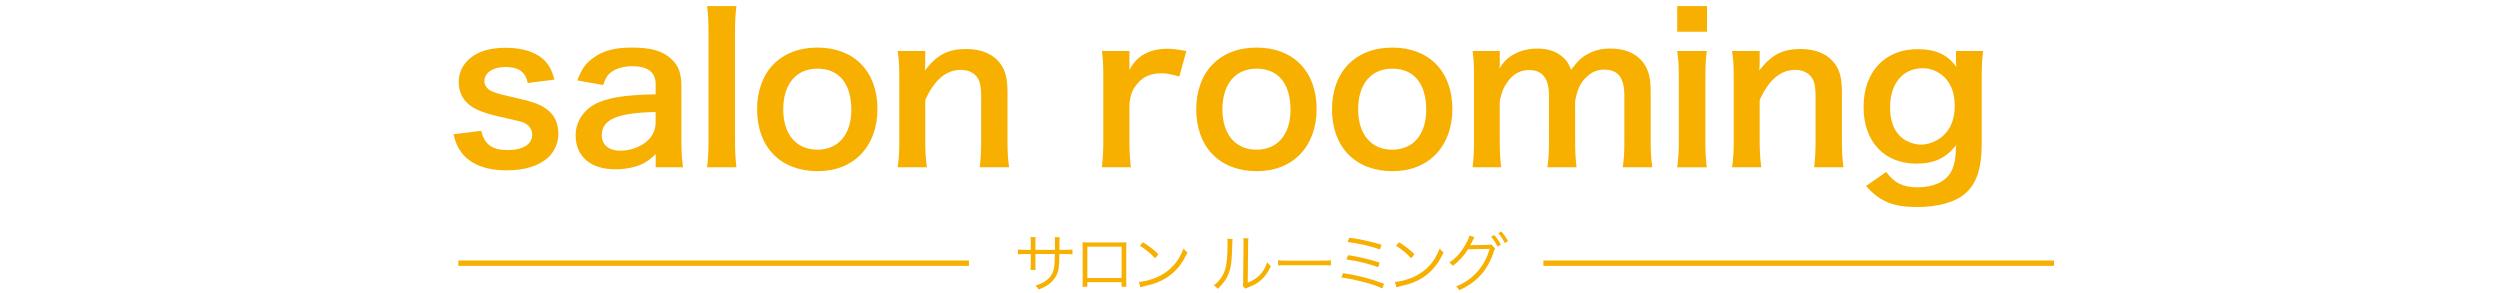
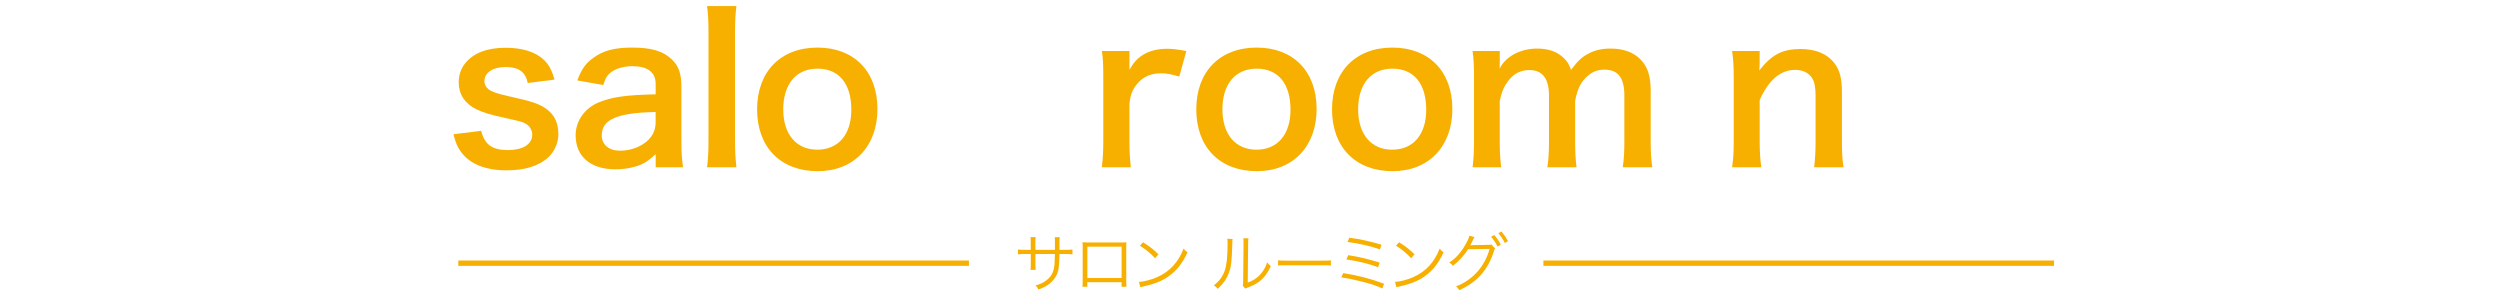
<svg xmlns="http://www.w3.org/2000/svg" version="1.1" id="レイヤー_1" x="0px" y="0px" viewBox="0 0 940 110" style="enable-background:new 0 0 940 110;" xml:space="preserve">
  <style type="text/css">
	.st0{fill:#F7AF00;}
	.st1{fill:none;stroke:#F7AF00;stroke-width:2;stroke-miterlimit:10;}
</style>
  <g>
    <g>
      <path class="st0" d="M180.93,49.19c1.29,5.18,4.11,7.24,10.05,7.24c5.64,0,9.14-2.21,9.14-5.79c0-1.52-0.76-2.97-1.98-3.81    c-1.45-0.99-1.9-1.07-8-2.44c-6.02-1.29-8.38-2.06-10.97-3.28c-4.34-2.06-6.7-5.71-6.7-10.13c0-2.67,0.84-5.18,2.36-7.08    c3.12-3.96,8.3-5.94,15.23-5.94c6.25,0,11.2,1.52,14.32,4.42c1.98,1.9,3.05,3.81,4.11,7.54l-10.05,1.29    c-0.84-4.19-3.43-6.02-8.38-6.02c-4.72,0-7.92,2.13-7.92,5.33c0,1.45,0.84,2.74,2.36,3.58c1.68,0.84,3.28,1.29,7.62,2.29    c7.77,1.68,10.89,2.74,13.41,4.65c2.97,2.13,4.42,5.26,4.42,9.45c0,3.12-1.45,6.47-3.73,8.61c-3.5,3.28-8.84,4.95-15.77,4.95    c-7.85,0-13.71-2.36-16.99-6.78c-1.37-1.83-2.06-3.35-2.97-6.78L180.93,49.19z" />
      <path class="st0" d="M246.52,57.95c-3.05,2.89-4.95,3.96-8.07,4.8c-2.21,0.61-4.65,0.91-7.08,0.91c-9.29,0-14.93-4.8-14.93-12.8    c0-5.33,3.35-10.13,8.61-12.34c4.95-2.06,10.59-2.82,21.48-3.05v-3.88c0-4.42-2.97-6.7-8.76-6.7c-3.05,0-6.17,0.84-7.92,2.21    c-1.45,1.07-2.13,2.13-3.05,4.88l-9.75-1.75c1.75-4.42,3.12-6.4,6.02-8.46c3.73-2.74,8-3.88,14.55-3.88    c7.31,0,11.73,1.29,15.01,4.49c2.59,2.44,3.58,5.33,3.58,10.51v20.49c0,4.04,0.15,6.09,0.61,9.52h-10.28V57.95z M246.52,42.11    c-14.55,0.3-20.26,2.82-20.26,8.76c0,3.58,2.67,5.79,6.93,5.79c4.04,0,8-1.52,10.59-4.04c1.83-1.83,2.74-4.04,2.74-6.7V42.11z" />
      <path class="st0" d="M276.9,2.27c-0.38,2.97-0.53,5.41-0.53,9.98V53c0,4.04,0.15,6.55,0.53,9.9h-11.04    c0.38-3.28,0.53-5.48,0.53-9.9V12.17c0-4.57-0.15-7.01-0.53-9.9H276.9z" />
      <path class="st0" d="M284.67,41.12c0-14.17,8.84-23.23,22.7-23.23c13.79,0,22.55,8.99,22.55,23.08s-8.91,23.39-22.47,23.39    C293.51,64.35,284.67,55.36,284.67,41.12z M294.5,41.12c0,9.37,4.88,15.16,12.8,15.16s12.8-5.71,12.8-15.01    c0-9.83-4.65-15.46-12.72-15.46C299.37,25.81,294.5,31.59,294.5,41.12z" />
-       <path class="st0" d="M337.53,62.9c0.46-3.28,0.61-5.64,0.61-9.9V29.08c0-4.19-0.15-6.78-0.61-9.9h10.36v4.04    c0,1.14,0,1.37-0.15,3.28c4.65-5.94,8.68-8.07,15.54-8.07c5.87,0,10.21,1.9,12.95,5.64c1.83,2.51,2.59,5.56,2.59,10.66V53    c0,4.19,0.15,7.08,0.61,9.9h-11.04c0.38-3.43,0.53-6.02,0.53-9.9V36.09c0-3.2-0.38-5.26-1.29-6.7c-1.22-1.98-3.5-3.12-6.4-3.12    c-5.48,0-9.98,3.81-13.33,11.35V53c0,3.73,0.15,6.63,0.61,9.9H337.53z" />
      <path class="st0" d="M443.41,28.78c-3.2-0.91-4.8-1.22-6.78-1.22c-3.81,0-6.7,1.22-8.84,3.73c-1.9,2.21-2.67,3.96-3.12,7.62V53    c0,4.11,0.15,6.32,0.53,9.9h-10.89c0.38-3.73,0.53-5.94,0.53-9.9V29.08c0-4.65-0.08-6.78-0.53-9.9h10.36v7.16    c2.74-5.41,7.46-8,14.32-8c1.83,0,3.66,0.23,7.08,0.84L443.41,28.78z" />
      <path class="st0" d="M449.8,41.12c0-14.17,8.84-23.23,22.7-23.23c13.79,0,22.55,8.99,22.55,23.08s-8.91,23.39-22.47,23.39    C458.64,64.35,449.8,55.36,449.8,41.12z M459.63,41.12c0,9.37,4.88,15.16,12.8,15.16s12.8-5.71,12.8-15.01    c0-9.83-4.65-15.46-12.72-15.46C464.51,25.81,459.63,31.59,459.63,41.12z" />
      <path class="st0" d="M500.84,41.12c0-14.17,8.84-23.23,22.7-23.23c13.79,0,22.55,8.99,22.55,23.08s-8.91,23.39-22.47,23.39    C509.67,64.35,500.84,55.36,500.84,41.12z M510.66,41.12c0,9.37,4.88,15.16,12.8,15.16s12.8-5.71,12.8-15.01    c0-9.83-4.65-15.46-12.72-15.46C515.54,25.81,510.66,31.59,510.66,41.12z" />
      <path class="st0" d="M553.7,62.9c0.38-3.28,0.53-5.79,0.53-9.9V29.08c0-4.8-0.15-7.01-0.53-9.9h10.21v3.88c0,0.46,0,1.6-0.08,2.82    c2.21-4.65,7.85-7.62,14.17-7.62c4.11,0,7.46,1.14,9.83,3.43c1.37,1.22,1.98,2.21,2.89,4.57c2.59-3.43,4.04-4.8,6.4-6.02    c2.51-1.37,5.1-1.98,8.53-1.98c4.88,0,8.84,1.52,11.43,4.34c2.51,2.74,3.58,6.17,3.58,11.58V53c0,4.27,0.15,6.78,0.61,9.9h-11.12    c0.46-3.12,0.61-5.41,0.61-9.9V35.94c0-6.7-2.36-9.75-7.46-9.75c-2.51,0-4.42,0.69-6.25,2.29c-2.67,2.29-3.88,4.72-4.8,9.45V53    c0,4.19,0.15,6.78,0.53,9.9h-10.97c0.46-3.2,0.61-5.56,0.61-9.9V35.94c0-6.4-2.44-9.6-7.39-9.6c-3.2,0-5.79,1.29-7.85,3.96    c-1.68,2.21-2.44,3.96-3.28,7.62V53c0,4.11,0.15,6.4,0.53,9.9H553.7z" />
-       <path class="st0" d="M641.83,2.27v9.67h-11.2V2.27H641.83z M641.75,19.18c-0.38,2.82-0.53,5.33-0.53,9.98v23.77    c0,4.19,0.15,6.78,0.53,9.98h-11.12c0.46-3.43,0.61-6.09,0.61-9.9V29.08c0-4.19-0.15-6.78-0.61-9.9H641.75z" />
      <path class="st0" d="M651.27,62.9c0.46-3.28,0.61-5.64,0.61-9.9V29.08c0-4.19-0.15-6.78-0.61-9.9h10.36v4.04    c0,1.14,0,1.37-0.15,3.28c4.65-5.94,8.68-8.07,15.54-8.07c5.87,0,10.21,1.9,12.95,5.64c1.83,2.51,2.59,5.56,2.59,10.66V53    c0,4.19,0.15,7.08,0.61,9.9h-11.04c0.38-3.43,0.53-6.02,0.53-9.9V36.09c0-3.2-0.38-5.26-1.29-6.7c-1.22-1.98-3.5-3.12-6.4-3.12    c-5.48,0-9.98,3.81-13.33,11.35V53c0,3.73,0.15,6.63,0.61,9.9H651.27z" />
-       <path class="st0" d="M709.23,64.65c2.97,4.11,6.32,5.79,11.81,5.79c5.87,0,10.36-2.06,12.49-5.71c1.29-2.29,1.83-4.95,1.98-10.13    c-3.81,4.8-8.3,6.93-14.93,6.93c-12.11,0-19.88-8.3-19.88-21.33c0-13.18,8-21.71,20.34-21.71c6.78,0,11.27,2.06,14.55,6.7    c-0.15-1.52-0.15-1.68-0.15-2.51v-3.5h10.21c-0.38,3.28-0.53,5.41-0.53,9.52v25.52c0,9.14-1.98,15.01-6.4,18.74    c-3.81,3.12-10.13,4.88-17.98,4.88c-8.91,0-13.94-2.06-19.12-7.92L709.23,64.65z M714.19,50.94c1.9,2.06,5.18,3.43,8.07,3.43    c4.19,0,8.46-2.44,10.59-6.02c1.45-2.36,2.13-5.18,2.13-8.68c0-4.88-1.52-8.68-4.57-11.27c-2.13-1.75-4.65-2.74-7.39-2.74    c-7.62,0-12.34,5.71-12.34,14.78C710.68,44.92,711.9,48.66,714.19,50.94z" />
    </g>
    <g>
      <path class="st0" d="M396.66,93.95v-2.33c0-1.71,0-1.9-0.07-2.43h1.87c-0.07,0.62-0.07,0.62-0.1,2.23c0,0.53,0,0.53,0,2.52h2.07    c1.42,0,1.95-0.02,2.81-0.14v1.83c-0.82-0.1-1.51-0.12-2.79-0.12h-2.11c-0.05,4.88-0.29,6.42-1.18,8.15    c-0.84,1.59-2.19,2.96-3.92,3.96c-0.84,0.46-1.47,0.75-2.79,1.23c-0.31-0.67-0.5-0.94-1.08-1.51c2.09-0.6,3.32-1.23,4.59-2.36    c1.68-1.51,2.36-3.1,2.57-6.01c0.05-0.77,0.07-1.51,0.1-3.46h-7.31v4.01c0,1.03,0.02,1.35,0.1,1.95h-1.95    c0.07-0.53,0.1-0.99,0.1-2.02v-3.94h-2.02c-1.27,0-1.97,0.02-2.79,0.12V93.8c0.87,0.12,1.39,0.14,2.81,0.14h1.99v-2.76    c0-1.03-0.02-1.47-0.1-2.02h1.95c-0.1,0.65-0.1,0.84-0.1,1.95v2.83H396.66z" />
      <path class="st0" d="M408.84,106.11v1.71h-1.85c0.07-0.53,0.1-1.01,0.1-1.8V92.96c0-0.99-0.02-1.3-0.1-1.87    c0.48,0.05,0.94,0.07,1.87,0.07h12.81c1.03,0,1.32,0,1.87-0.07c-0.07,0.58-0.07,0.89-0.07,1.87v13c0,0.72,0.02,1.35,0.07,1.85    h-1.83v-1.71H408.84z M421.73,92.74h-12.88v11.8h12.88V92.74z" />
      <path class="st0" d="M428.24,105.99c1.87-0.07,4.76-0.82,6.99-1.85c4.64-2.07,7.86-5.6,9.81-10.69c0.55,0.75,0.79,0.96,1.47,1.42    c-1.92,4.18-4.16,6.99-7.33,9.18c-2.48,1.68-4.95,2.67-8.96,3.58c-0.65,0.14-0.84,0.19-1.44,0.38L428.24,105.99z M429.78,91.09    c2.57,1.63,4.06,2.81,5.79,4.52l-1.25,1.49c-1.73-1.87-3.63-3.44-5.72-4.71L429.78,91.09z" />
      <path class="st0" d="M463.47,89.88c-0.1,0.6-0.1,0.6-0.14,2.07c-0.19,6.51-0.38,8.29-1.3,10.72c-0.82,2.23-1.97,3.84-4.16,5.94    c-0.48-0.62-0.72-0.84-1.44-1.3c1.97-1.56,3.27-3.29,4.06-5.53c0.75-2.09,1.08-5.24,1.08-10.31c0-0.87-0.02-1.15-0.1-1.71    L463.47,89.88z M469.43,89.62c-0.12,0.58-0.14,1.01-0.14,2.11l-0.14,14.52c1.99-0.74,3.22-1.51,4.47-2.79    c1.32-1.37,2.26-2.96,2.84-4.81c0.5,0.65,0.7,0.87,1.35,1.39c-1.18,2.76-2.76,4.76-4.83,6.18c-1.06,0.72-2.02,1.2-3.44,1.75    c-0.43,0.17-0.43,0.17-0.77,0.29c-0.29,0.12-0.34,0.14-0.55,0.26l-0.96-1.11c0.14-0.41,0.17-0.6,0.17-1.63l0.14-14.06    c0-1.56,0-1.56-0.1-2.14L469.43,89.62z" />
      <path class="st0" d="M480.56,97.86c0.7,0.12,1.35,0.14,2.98,0.14h13.96c1.78,0,2.16-0.02,2.91-0.12v1.95    c-0.77-0.07-1.32-0.1-2.93-0.1h-13.94c-1.75,0-2.26,0.02-2.98,0.1V97.86z" />
      <path class="st0" d="M505.05,102.69c6.08,0.99,10.26,2.09,15.36,4.01l-0.67,1.75c-2.26-1.06-4.23-1.71-8.15-2.69    c-2.91-0.72-4.85-1.11-7.26-1.47L505.05,102.69z M506.93,95.94c4.04,0.62,7.57,1.47,11.85,2.81l-0.62,1.73    c-3.39-1.3-7.62-2.33-11.92-2.93L506.93,95.94z M507.36,89.38c3.99,0.53,7.67,1.32,12.11,2.64l-0.62,1.75    c-3.15-1.15-8.2-2.31-12.18-2.79L507.36,89.38z" />
      <path class="st0" d="M524.52,105.99c1.87-0.07,4.76-0.82,6.99-1.85c4.64-2.07,7.86-5.6,9.81-10.69c0.55,0.75,0.79,0.96,1.47,1.42    c-1.92,4.18-4.16,6.99-7.33,9.18c-2.48,1.68-4.95,2.67-8.96,3.58c-0.65,0.14-0.84,0.19-1.44,0.38L524.52,105.99z M526.06,91.09    c2.57,1.63,4.06,2.81,5.79,4.52l-1.25,1.49c-1.73-1.87-3.63-3.44-5.72-4.71L526.06,91.09z" />
      <path class="st0" d="M554.42,89.14c-0.22,0.31-0.24,0.34-0.53,0.99c-0.6,1.23-0.86,1.78-1.11,2.11c0.19-0.05,0.41-0.07,0.87-0.07    l5.82-0.1c0.84-0.02,0.91-0.02,1.25-0.17l1.44,1.51c-0.19,0.26-0.22,0.31-0.41,0.94c-2.21,7.07-6.39,11.78-13.07,14.76    c-0.36-0.65-0.6-0.96-1.2-1.42c6.25-2.4,10.77-7.45,12.62-14.11l-8.1,0.12c-1.32,2.19-3.6,4.71-5.74,6.25    c-0.41-0.58-0.65-0.82-1.35-1.23c2.35-1.49,4.28-3.61,6.03-6.61c0.96-1.66,1.47-2.86,1.51-3.48L554.42,89.14z M561.85,88.37    c1.18,1.39,1.71,2.19,2.45,3.63l-1.2,0.72c-0.6-1.25-1.68-2.91-2.45-3.7L561.85,88.37z M564.54,87.02    c1.2,1.47,1.61,2.09,2.48,3.65l-1.2,0.7c-0.58-1.2-1.44-2.52-2.45-3.68L564.54,87.02z" />
    </g>
    <line class="st1" x1="172.32" y1="98.96" x2="364.32" y2="98.96" />
    <line class="st1" x1="580.32" y1="98.96" x2="772.32" y2="98.96" />
  </g>
</svg>